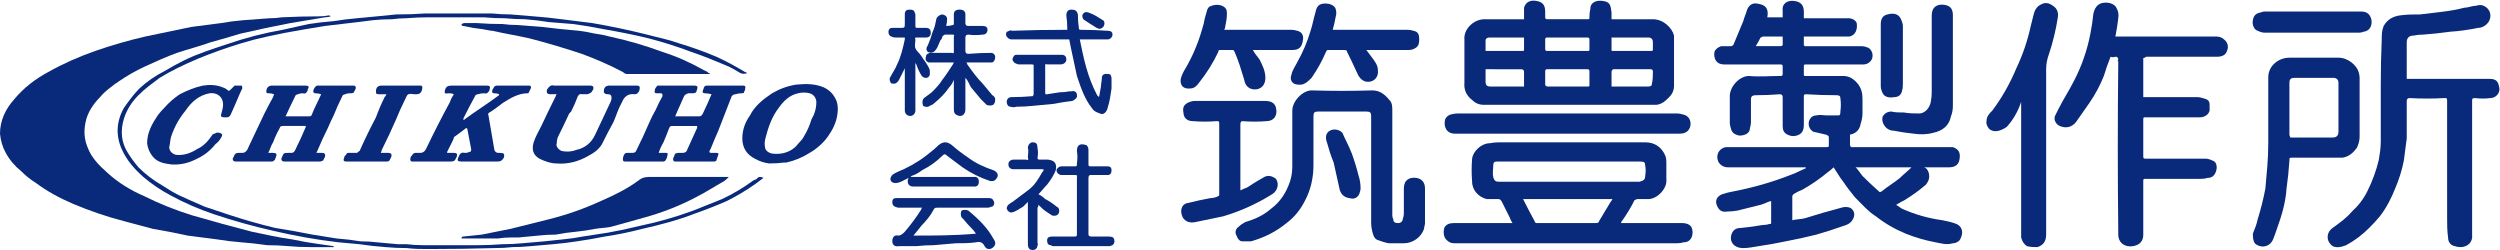
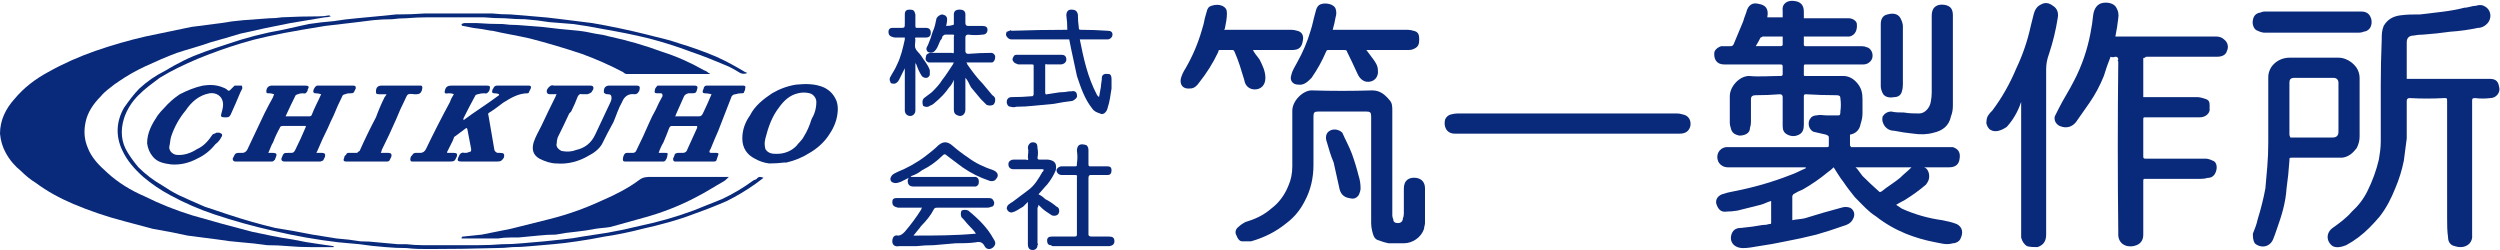
<svg xmlns="http://www.w3.org/2000/svg" version="1.2" viewBox="0 0 260 26" width="260" height="26">
  <title>会社ロゴ (dark_6000)-svg</title>
  <style>
		.s0 { fill: #09297a } 
	</style>
  <path id="Layer" fill-rule="evenodd" class="s0" d="m192.9 20.5c-0.4-0.5-0.8-1-1.2-1.6-0.4-0.5-0.6-0.9-1-1.5q-0.3 0.3-0.6 0.5-1.2 1-2.6 1.8-0.5 0.2-1 0.5c0 0.1-0.1 0.1-0.1 0.2q0 1.2 0 2.5c0.4-0.1 0.9-0.1 1.3-0.2q1.9-0.6 3.8-1.1c0.3-0.1 0.6-0.1 0.9 0 0.4 0.2 0.6 0.7 0.3 1.2-0.2 0.4-0.6 0.6-1 0.7q-1.4 0.5-2.8 0.9-1.6 0.4-3.2 0.7-1.4 0.3-2.8 0.5c-0.6 0.1-1.1 0.2-1.6 0.2-1 0-1.5-0.7-1.2-1.5 0.2-0.5 0.6-0.6 1-0.6q1.1-0.1 2.2-0.3 0.4 0 0.7-0.1c0.1 0 0.2 0 0.2-0.1q0-1.1 0-2.3c-0.4 0.1-0.7 0.3-1.1 0.4q-1.2 0.3-2.4 0.6-0.6 0.1-1.1 0.1c-0.6 0.1-0.9-0.2-1.1-0.8-0.1-0.4 0.1-0.8 0.6-1q0.6-0.2 1.2-0.3 3.1-0.6 5.9-1.7c0.6-0.2 1.1-0.5 1.6-0.7q0-0.1 0-0.1-0.1 0-0.2 0-4 0-7.9 0c-0.4 0-0.8-0.2-1-0.6-0.3-0.7 0.1-1.4 0.8-1.5q0.3 0 0.5 0 4.9 0 9.9 0c0.3 0 0.3 0 0.3-0.3q0-0.4 0-0.7c0-0.2-0.1-0.2-0.3-0.3-0.4-0.1-0.9-0.2-1.3-0.3-0.6-0.3-0.6-1.1-0.3-1.4 0.1-0.2 0.4-0.3 0.6-0.3 0.4-0.1 0.7 0 1.1 0q0.6 0 1.2 0c0.2 0 0.2-0.2 0.2-0.4q0.1-0.7 0-1.4c0-0.2-0.1-0.3-0.4-0.3q-1.6 0-3.2-0.1c-0.2 0-0.2 0.1-0.2 0.3q0 1.4 0 2.9c0 0.4-0.1 0.8-0.5 1q-0.6 0.3-1.2 0c-0.4-0.2-0.5-0.5-0.5-0.9q0-1.5 0-3c0-0.2-0.1-0.3-0.3-0.3q-1.2 0.1-2.5 0.1c-0.3 0-0.5 0.1-0.5 0.4q0 1.2 0 2.4 0 0.3-0.1 0.6c0 0.6-0.6 0.8-1.1 0.8-0.5-0.1-0.8-0.3-0.9-0.8q-0.1-0.3-0.1-0.5 0-1.4 0-2.8c0-1 1-2.1 2-2.1 1.1 0.1 2.1 0 3.2 0 0.2 0 0.3 0 0.3-0.2q0-0.4 0-0.8c0-0.2-0.1-0.2-0.3-0.2q-1.9 0-3.9 0-1 0-1.9 0c-0.8 0-1.1-0.6-1-1.3 0.1-0.3 0.4-0.5 0.7-0.6q0.5 0 1 0 0.2 0 0.3-0.2 0.5-1.2 1-2.4c0.1-0.4 0.3-0.8 0.4-1.2 0.3-0.7 0.8-0.7 1.2-0.6 0.6 0.1 1.1 0.4 0.9 1.4q0.8 0 1.6 0 0-0.3 0-0.7c-0.1-0.8 0.6-1.1 1.2-1q1 0.1 1 1.1 0 0.3 0 0.7 0.1 0 0.2 0 2.2 0 4.5 0c0.3 0 0.7 0.2 0.8 0.5 0.1 0.6-0.1 1.3-0.8 1.4q-0.5 0-1 0-1.7 0-3.5 0-0.1 0-0.2 0 0 0.5 0 0.9c0 0 0.1 0.1 0.1 0.1q0.1 0 0.2 0 2.9 0 5.7 0 0.3 0 0.5 0.1c0.6 0.1 0.9 1 0.4 1.5q-0.3 0.3-0.7 0.3-3 0-5.9 0c-0.3 0-0.3 0-0.3 0.3q0 0.3 0 0.7c0 0.2 0 0.2 0.2 0.2q1.9 0 3.9 0c0.6 0 1.1 0.3 1.5 0.8 0.4 0.5 0.5 1 0.5 1.6 0 0.5 0 1 0 1.5q0 0.5-0.2 1.1c-0.1 0.6-0.5 1-1.1 1.1q0 0.6 0 1.1c0 0.1 0.1 0.1 0.1 0.2q0.1 0 0.3 0 4.9 0 9.8 0 0.3 0 0.5 0c0.6 0.2 0.8 0.6 0.7 1.2q-0.1 0.9-1.1 0.9-1.1 0-2.3 0-0.1 0-0.3 0c0.3 0.1 0.4 0.3 0.5 0.6 0.1 0.5 0 0.8-0.3 1.2-0.7 0.6-1.4 1.1-2.2 1.6q-0.4 0.2-0.9 0.5 0.3 0.2 0.6 0.4 2 0.9 4.2 1.2c0.5 0.1 1 0.2 1.5 0.4 0.6 0.3 0.7 0.9 0.4 1.5-0.1 0.3-0.5 0.5-0.8 0.5-0.7 0.2-1.2 0-1.8-0.1q-1.6-0.3-3.1-0.9-1.7-0.7-3.1-1.8c-0.8-0.5-1.4-1.2-2.1-1.9q0 0-0.1-0.1zm2.5-3.1q-1.2 0-2.4 0 0 0.1 0.1 0.1 0.3 0.4 0.6 0.8 0.8 0.8 1.7 1.6c0.1 0.1 0.1 0.1 0.3 0 0.6-0.5 1.3-0.9 1.9-1.4 0.4-0.4 0.8-0.7 1.2-1.1q-1.7 0-3.4 0zm-12.8-12.6q1.3 0 2.6 0c0.1 0 0.2-0.1 0.2-0.1q0-0.4 0-0.9-1.1 0-2.1 0c0 0-0.1 0.1-0.2 0.1q-0.2 0.4-0.5 0.9z" />
  <path id="Layer" class="s0" d="m12 8.7c-0.5 0.4-1.1 0.8-1.5 1.3-0.8 0.8-1.4 1.7-1.6 2.7q-0.3 1.4 0.2 2.6c0.4 1.1 1.2 1.9 2.1 2.7 1.1 1 2.4 1.8 3.8 2.4q2.4 1.2 5 2 3.1 0.9 6.2 1.7c1.4 0.3 2.8 0.6 4.2 0.8q1.4 0.3 2.9 0.5 0.7 0.1 1.4 0.2 0 0 0 0.1-0.1 0-0.2 0-1.1 0-2.2 0-1.2 0-2.3-0.1-1.1-0.1-2.2-0.1-1.4-0.2-2.7-0.3-1.3-0.1-2.5-0.3-1.6-0.2-3.1-0.4-1.8-0.4-3.6-0.7-1.5-0.4-3-0.8-2.7-0.7-5.3-1.8c-1.4-0.6-2.7-1.3-3.9-2.2-0.5-0.3-1-0.7-1.5-1.2q-1-0.8-1.6-1.9-0.5-0.9-0.6-2c0-1.4 0.6-2.6 1.5-3.6 1-1.2 2.2-2.1 3.5-2.8 1.6-0.9 3.2-1.6 4.9-2.2q2.6-0.9 5.2-1.5 2.4-0.5 4.8-1 1.5-0.2 3.1-0.4 1.1-0.2 2.3-0.3 1.4-0.1 2.7-0.2 0.7 0 1.3-0.1 2-0.1 3.9-0.1 0.5 0 1-0.1 0.1 0 0.2 0.1-0.3 0.1-0.6 0.1c-1.2 0.2-2.4 0.4-3.6 0.6q-2.6 0.5-5.2 1.1c-1 0.3-2 0.6-3.1 0.9-1.1 0.4-2.3 0.7-3.5 1.1-1.1 0.4-2.2 0.9-3.3 1.4q-1.5 0.7-2.8 1.6-0.1 0.1-0.3 0.2z" />
-   <path id="Layer" fill-rule="evenodd" class="s0" d="m158.5 1.6c0-0.3 0-0.6 0-0.8 0.2-0.7 0.8-0.8 1.3-0.7 0.6 0.1 0.9 0.4 0.9 1.1q0 0.3 0 0.6 0 0.2 0.2 0.2 1 0 2 0 1.1 0 2.2 0c0.2 0 0.2 0 0.2-0.2q0-0.5 0.1-0.9c0-0.7 0.7-0.9 1.3-0.8 0.8 0.1 0.8 0.5 0.9 1.2q0 0.3 0 0.7 0.1 0 0.3 0c1.3 0 2.7 0 4 0 1.1 0 2 0.9 2.2 1.7q0 0.1 0 0.2 0 2.5 0 5 0 0.7-0.5 1.2c-0.4 0.4-0.7 0.7-1.3 0.8q-0.1 0-0.2 0-8.9 0-17.8 0c-0.5 0-0.9-0.2-1.2-0.5q-0.9-0.7-0.8-1.8 0-2.2 0-4.5c-0.1-1 0.9-2.1 2.1-2.1 1.3 0 2.5 0 3.8 0q0.1 0 0.3 0 0-0.2 0-0.4zm5 7.4q0.8 0 1.6 0c0.2 0 0.2 0 0.2-0.2q0-0.7 0-1.4 0-0.2-0.2-0.2-2.1 0-4.2 0-0.2 0-0.2 0.2 0 0.7 0 1.4c0 0.1 0.1 0.2 0.3 0.2q1.2 0 2.5 0zm4.1-1.6q0 0.8 0 1.6 0 0 0 0 1.9 0 3.8 0c0.3 0 0.4-0.1 0.4-0.3 0.1-0.4 0.1-0.9 0.1-1.3 0-0.1-0.1-0.2-0.2-0.2q-2 0-3.9 0-0.1 0-0.2 0.2zm-12.2-0.2q-0.4 0-0.9 0 0 0.7 0 1.3c0 0.4 0.2 0.5 0.5 0.5q1.6 0 3.2 0 0.1 0 0.3 0 0-0.8 0-1.5c0-0.2-0.1-0.3-0.3-0.3q-1.4 0-2.8 0zm7.8-1.9q0.9 0 1.9 0c0.2 0 0.2 0 0.2-0.2q0-0.5 0-1 0-0.2-0.2-0.2-2.1 0-4.2 0-0.2 0-0.2 0.2 0 0.5 0 1c0 0.2 0.1 0.2 0.3 0.2q1 0 2.2 0zm6.2-1.4q-0.9 0-1.8 0 0 0.7 0 1.3 0 0.1 0.1 0.1 2 0 4 0 0.2 0 0.2-0.1 0-0.4 0-0.8 0-0.5-0.5-0.5-1 0-2 0zm-13.6 1.4q0.5 0 1 0 0.7 0 1.5 0c0.1 0 0.2 0 0.2-0.1q0-0.6 0-1.3-0.1 0-0.1 0-1.8 0-3.5 0c-0.2 0-0.4 0.1-0.4 0.3q0 0.5 0 1.1c0.4 0 0.8 0 1.3 0z" />
-   <path id="Layer" fill-rule="evenodd" class="s0" d="m173.1 23.2q1 0 1.9 0c0.3 0 0.7 0.1 0.9 0.4 0.3 0.6 0.1 1.6-0.8 1.6q-0.3 0.1-0.7 0.1-11.5 0-23 0c-0.3 0-0.6 0-0.9-0.3-0.4-0.3-0.4-0.9-0.3-1.3 0.2-0.4 0.6-0.5 1-0.5q2.6 0 5.3 0 0.3 0 0.8 0-0.2-0.3-0.3-0.6-0.4-0.8-0.8-1.6c-0.1-0.2-0.2-0.3-0.4-0.3-0.4 0-0.8 0-1.2 0-0.8-0.2-1.5-0.9-1.5-1.8q-0.1-1.2 0-2.4c0.1-0.8 1-1.6 1.8-1.6q0.5-0.1 1-0.1 7.6 0 15.2 0c1 0 1.7 0.5 2.1 1.4q0.1 0.3 0.1 0.6c0 0.6 0 1.2 0 1.9 0.1 0.9-1 2.1-2 2q-0.5 0-1 0c-0.1 0-0.2 0.1-0.3 0.1q-0.6 1.2-1.4 2.3 0 0 0 0.1 2.2 0 4.5 0zm-6.9-6.4q-5.2 0-10.5 0c-0.3 0-0.4 0.1-0.4 0.4 0 0.4-0.1 0.8 0 1.2 0 0.1 0.1 0.3 0.2 0.4 0.1 0.1 0.3 0.1 0.5 0.1q7.2 0 14.4 0 0 0 0.1 0c0.4-0.1 0.6-0.2 0.6-0.6q0.1-0.6 0-1.1c0-0.3-0.1-0.4-0.5-0.4q-2.2 0-4.4 0zm1.3 4.2q0.1-0.1 0.2-0.3-4.7 0-9.3 0 0.1 0.2 0.1 0.2 0.5 1 1.1 2.1c0 0.1 0.1 0.2 0.2 0.2q3.1 0 6.2 0c0.2 0 0.3-0.1 0.3-0.2q0.6-1 1.2-2z" />
  <path id="Layer" class="s0" d="m254.5 20.5q0-5 0-9.9c0-0.4 0-0.4-0.3-0.4q-1.8 0.1-3.6 0c-0.2 0-0.3 0.1-0.3 0.3 0 1.3 0 2.6 0 3.9-0.1 0.7-0.2 1.5-0.3 2.3q-0.3 1.5-0.9 2.9c-0.4 1-0.9 2-1.6 2.9q-0.5 0.6-1.1 1.2-1.1 1.1-2.4 1.8c-0.5 0.2-1 0.3-1.4 0.1-0.7-0.5-0.7-1.4 0-1.9 0.7-0.5 1.4-1 2-1.7q1-0.9 1.6-2.1 0.8-1.6 1.2-3.3c0.1-0.6 0.2-1.2 0.2-1.9q0-2.9 0-5.9 0-2.3 0.1-4.7c0-0.5 0-0.9 0.2-1.4 0.4-0.7 1-1 1.7-1.1 0.7-0.1 1.4-0.1 2.1-0.1 1.5-0.2 3.1-0.3 4.6-0.7 0.4 0 0.8-0.2 1.2-0.2 0.3-0.1 0.6-0.1 0.8 0 0.7 0.3 0.9 1.1 0.5 1.7-0.3 0.4-0.7 0.6-1.1 0.6q-1.4 0.3-2.9 0.4-1.4 0.2-2.8 0.3-0.5 0-1 0.1c-0.4 0-0.7 0.2-0.7 0.7q0 1.8 0 3.8 0.2 0 0.3 0 4.2 0 8.3 0c0.6 0 0.9 0.2 1 0.8 0.2 0.6-0.3 1.2-0.9 1.2q-0.8 0.1-1.6 0c-0.3 0-0.3 0.1-0.3 0.3q0 5.5 0 10.9 0 1.5 0 3c0.1 0.8-0.5 1.3-1.2 1.3q-0.3 0-0.6-0.1c-0.5-0.1-0.7-0.5-0.7-0.9-0.1-0.7-0.1-1.3-0.1-2q0-1 0-2.2z" />
  <path id="Layer" class="s0" d="m228.6 3.8q0.9 0 1.9 0c0.3 0 0.6 0.1 0.8 0.3 0.4 0.3 0.5 0.8 0.3 1.2-0.1 0.4-0.5 0.6-1 0.6q-3.7 0-7.3 0c-0.1 0-0.2 0-0.2 0.1-0.1 0-0.2 0-0.2 0.1q0 2 0 3.9 0 0 0 0.1 0.1 0 0.3 0 2.6 0 5.3 0c0.3 0 0.6 0.1 0.9 0.2 0.3 0.1 0.4 0.3 0.4 0.6 0 0.2 0 0.4 0 0.6-0.1 0.4-0.5 0.7-1 0.7q-2.8 0-5.6 0c-0.3 0-0.3 0-0.3 0.3q0 1.9 0 3.7c0 0.2 0 0.3 0.2 0.3q3.2 0 6.3 0c0.2 0 0.5 0.1 0.7 0.2 0.4 0.1 0.5 0.6 0.4 1q-0.2 0.8-0.9 0.8-0.3 0.1-0.7 0.1-2.8 0-5.7 0c-0.3 0-0.3 0-0.3 0.3q0 2.7 0 5.5c0 0.5-0.2 0.9-0.7 1.1-0.7 0.3-1.8 0.1-1.9-1q0-0.2 0-0.4-0.1-8.8 0-17.7-0.1-0.1 0-0.2 0-0.3-0.3-0.3-0.3 0.1-0.5 0-0.4 1-0.7 2-0.6 1.5-1.5 2.8c-0.5 0.7-0.9 1.3-1.4 2-0.4 0.5-1 0.7-1.7 0.4-0.4-0.2-0.6-0.6-0.5-1q0.2-0.4 0.4-0.8c0.5-1 1.1-1.9 1.6-2.9q1.2-2.3 1.7-4.9 0.2-1 0.3-2c0.1-0.6 0.4-1.1 1-1.2 0.6-0.1 1.2 0.1 1.4 0.5q0.3 0.5 0.2 1.1-0.1 0.9-0.3 1.9 4.2 0 8.6 0z" />
  <path id="Layer" class="s0" d="m148.1 23.8c-0.3 0.9-1.2 1.5-2.1 1.5-0.5 0-1.1 0-1.6 0q-0.5-0.1-1-0.3c-0.5-0.1-0.6-0.6-0.7-1q-0.1-0.4-0.1-0.8 0-5.5 0-11.1c0-0.4-0.1-0.5-0.5-0.5q-2.5 0-5 0c-0.4 0-0.5 0.1-0.5 0.5q0 2.5 0 5.1c0 1.3-0.3 2.6-0.9 3.7q-0.7 1.4-1.9 2.3c-1.1 0.9-2.3 1.5-3.7 1.9-0.3 0-0.6 0-0.9 0-0.3 0-0.5-0.3-0.6-0.6-0.2-0.3-0.1-0.7 0.2-0.9 0.2-0.2 0.5-0.4 0.7-0.5 1-0.3 1.9-0.7 2.7-1.4q1.2-0.9 1.8-2.4 0.4-0.9 0.4-2c0-1.9 0-3.9 0-5.8 0-1 1.1-2.1 2-2.1q3.2 0.1 6.3 0c0.8 0 1.3 0.4 1.8 1 0.3 0.3 0.3 0.7 0.3 1.1q0 5.4 0 10.9 0 0.2 0.1 0.4c0 0.3 0.2 0.4 0.5 0.4 0.3 0 0.5-0.2 0.5-0.5q0.1-0.2 0.1-0.5 0-1.3 0-2.6c0-0.9 0.6-1.2 1.3-1.1 0.6 0.1 0.9 0.5 0.9 1.1q0 1.8 0 3.6c0 0.2-0.1 0.4-0.1 0.6z" />
  <path id="Layer" fill-rule="evenodd" class="s0" d="m245.1 15.4c-0.4 0.5-0.8 0.9-1.5 1q-0.1 0-0.2 0-2.5 0-5 0c-0.3 0-0.3 0-0.3 0.3q-0.1 1.5-0.3 2.9c-0.1 1.5-0.5 2.8-1 4.2q-0.2 0.6-0.4 1.1c-0.4 0.9-1.4 0.9-1.9 0.4-0.2-0.3-0.2-0.7-0.2-1 0.2-0.5 0.4-1 0.5-1.5q0.5-1.6 0.8-3.2 0.1-1.1 0.2-2.3 0.1-1.2 0.1-2.5 0-3.4 0-6.8 0-0.5 0.3-1c0.4-0.6 1.1-1 1.9-1q2.6 0 5.1 0c1 0 1.9 0.8 2.1 1.5q0.1 0.3 0.1 0.6 0 3.1 0 6.1c0 0.4-0.1 0.8-0.3 1.2zm-6.9-1.1q2.2 0 4.4 0c0.4 0 0.6-0.2 0.6-0.6q0-2.5 0-5.1c0-0.3-0.2-0.5-0.5-0.5q-2.1 0-4.1 0c-0.4 0-0.5 0.2-0.5 0.5q0 2.7 0 5.4 0 0.1 0.1 0.3z" />
  <path id="Layer" class="s0" d="m208.7 13.2c-0.6 0.4-1.2 0.6-1.7 0.3-0.2-0.1-0.5-0.6-0.4-0.9 0-0.5 0.3-0.8 0.6-1.1q1.5-2 2.5-4.4 1-2.1 1.5-4.4c0.1-0.4 0.2-0.8 0.3-1.2 0.1-0.4 0.3-0.8 0.7-1 0.5-0.3 0.9-0.2 1.3 0.1 0.5 0.3 0.6 0.8 0.5 1.3q-0.3 1.9-0.9 3.7-0.3 0.8-0.3 1.6 0 8.6 0 17.2c0 0.7-0.3 1.1-0.9 1.3-0.4 0-0.7 0-1.1-0.1-0.3-0.2-0.5-0.5-0.6-0.9q0-0.3 0-0.7 0-6.5 0-13.1 0-0.1 0-0.3-0.5 1.5-1.5 2.6z" />
  <path id="Layer" class="s0" d="m61.9 23.8q-1 0.2-2 0.3-1.1 0.1-2.1 0.3-0.9 0-1.8 0.1-1 0.1-2.1 0.2-0.4 0-0.8 0-0.7 0-1.3 0.1-1 0-2 0-0.8 0-1.6 0c0 0-0.2 0-0.2 0 0-0.2 0.1-0.2 0.2-0.2q0.9-0.1 1.9-0.2 1.5-0.3 3-0.6 2-0.5 4-1 2.8-0.7 5.4-1.9c1.4-0.6 2.8-1.3 4-2.2 0.4-0.3 0.8-0.3 1.2-0.3q3.9 0 7.8 0 0.1 0 0.2 0 0 0 0.1 0c-0.2 0.2-0.4 0.4-0.6 0.5-0.9 0.5-1.8 1.1-2.8 1.6-1.7 0.9-3.5 1.6-5.3 2.1q-1.8 0.5-3.6 1c-0.5 0.1-1 0.1-1.6 0.2z" />
-   <path id="Layer" class="s0" d="m132.7 18.6c0.4 0.6 0.1 1.3-0.4 1.6q-2.4 1.5-5.1 2.3c-1 0.2-1.9 0.4-2.9 0.6-0.5 0.1-1 0-1.3-0.5-0.3-0.6-0.2-1.4 0.6-1.5q1.2-0.3 2.3-0.5 0.4 0 0.8-0.2c0 0 0.1-0.1 0.1-0.1q0-0.1 0-0.2 0-3.6 0-7.1c0-0.4 0-0.4-0.3-0.4q-1.2 0.1-2.4 0c-0.5 0-0.9-0.2-1-0.7-0.1-0.6-0.1-0.9 0.4-1.2 0.2-0.1 0.5-0.2 0.7-0.2q3.7 0 7.4 0c0.7 0 1 0.3 1.1 0.7 0.2 0.8-0.2 1.4-1 1.4q-1.2 0.1-2.5 0c-0.1 0-0.2 0.1-0.2 0.3q0 3.3 0 6.7 0 0.1 0 0.2 0.4-0.2 0.7-0.3 0.9-0.6 1.8-1.1c0.4-0.2 0.8-0.1 1.2 0.2z" />
  <path id="Layer" class="s0" d="m41.4 1.5q1.4 0 2.8-0.1 2.2 0 4.4 0 1.3 0 2.6 0 0.9 0.1 1.9 0.1 1.2 0.1 2.4 0.2 1.4 0.1 2.9 0.3 1.6 0.2 3.2 0.4 2.9 0.5 5.7 1.2c1.1 0.3 2.2 0.5 3.3 0.9q2 0.6 3.9 1.4c1.1 0.5 2 1 3 1.6q0.1 0 0.2 0.1c-0.2 0.1-0.5 0.1-0.7 0-0.5-0.3-1-0.6-1.5-0.8-1.2-0.5-2.4-1-3.6-1.4q-2.1-0.8-4.4-1.4c-1.6-0.4-3.2-0.7-4.9-1q-1.5-0.3-3-0.5-1.2-0.1-2.5-0.2-1.2-0.2-2.5-0.3-1 0-2.1-0.1-1.1 0-2.2-0.1-1.2 0-2.4 0-1.6 0-3.3 0-1.2 0-2.4 0.1-0.7 0-1.4 0.1-1 0-2 0.1-0.8 0.1-1.6 0.2-0.9 0.1-1.7 0.2-0.9 0.1-1.7 0.2-1.2 0.2-2.4 0.4-1.8 0.3-3.6 0.7-1.4 0.3-2.7 0.7-2.3 0.7-4.5 1.6c-1.4 0.6-2.7 1.2-4 2-0.8 0.6-1.5 1.1-2.2 1.8-0.7 0.7-1.2 1.5-1.5 2.4-0.4 1.3-0.3 2.5 0.4 3.6q0.5 0.8 1.1 1.5 1.1 1.1 2.5 1.9c0.6 0.4 1.1 0.7 1.7 1q1.3 0.6 2.7 1.2 1.2 0.4 2.4 0.8 2.4 0.8 4.9 1.4 1.9 0.3 3.9 0.7 1.2 0.2 2.5 0.4 1.3 0.1 2.5 0.3 0.9 0 1.7 0.1 1.1 0.1 2.2 0.2 0.4 0 0.9 0 0.8 0.1 1.7 0.1 2.8 0 5.7 0 1.3 0 2.5-0.1 1.1 0 2.1-0.1 1.2-0.1 2.3-0.2 1-0.1 1.9-0.2 1.1-0.1 2.1-0.3 1.3-0.2 2.6-0.4 1.7-0.3 3.3-0.7 2.9-0.6 5.6-1.6 1.5-0.6 3-1.2 1.7-0.8 3.2-1.9c0.1-0.1 0.3-0.1 0.4-0.2 0.2-0.3 0.5-0.2 0.7-0.1q-0.4 0.3-0.8 0.6-1.4 1-3 1.8-1.6 0.7-3.3 1.3c-1.8 0.7-3.7 1.2-5.5 1.6q-1.9 0.5-3.9 0.8-1.5 0.3-2.9 0.5-1.3 0.2-2.5 0.3-1.2 0.1-2.3 0.2-1 0.1-1.9 0.1-0.9 0.1-1.8 0.1-3.4 0.1-6.9 0.1c-0.8 0-1.5 0-2.3-0.1q-1.1 0-2.2-0.1-1.4-0.1-2.7-0.3-1.1-0.1-2.2-0.2-1.7-0.2-3.4-0.5-1.7-0.3-3.4-0.7-3.1-0.7-6.1-1.7-2.4-0.8-4.6-2-1.5-0.8-2.8-1.9c-0.9-0.8-1.7-1.7-2.2-2.8-0.7-1.5-0.6-3 0.2-4.4 0.5-0.7 1-1.4 1.6-2q1.2-1.1 2.6-1.8 1-0.6 2-1.1c1.4-0.7 3-1.2 4.5-1.7q2.9-1 5.8-1.5 1.4-0.3 2.7-0.6 1.3-0.2 2.6-0.3 1.2-0.2 2.4-0.3 1.1-0.1 2.1-0.2 1-0.1 2-0.2 0.1 0 0.2 0z" />
  <path id="Layer" class="s0" d="m157.3 11.8q8.6 0 17.1 0 0.3 0 0.6 0.1c0.6 0.1 0.9 0.6 0.8 1.2q-0.2 0.8-1.1 0.8-11.7 0-23.4 0c-0.9 0-1.2-0.8-1-1.5q0.2-0.4 0.6-0.5 0.4-0.1 0.7-0.1 2.9 0 5.7 0z" />
  <path id="Layer" class="s0" d="m69.1 8.9q1.6 0 3.1 0c0.3 0 0.4 0.1 0.3 0.4-0.1 0.4-0.2 0.4-0.6 0.4q-0.1 0-0.3 0-0.4 0.1-0.5 0.4-0.4 0.9-0.8 1.8 0 0.1-0.1 0.2 0.2 0 0.3 0 1.1 0 2.2 0c0.2 0 0.3-0.1 0.4-0.3 0.3-0.6 0.6-1.3 0.9-2q-0.4-0.1-0.7-0.1-0.3 0-0.2-0.3 0.1-0.2 0.1-0.3 0.1-0.2 0.3-0.2 1.9 0 3.8 0 0.3 0 0.2 0.3 0 0.2-0.1 0.3c0 0.2-0.1 0.2-0.3 0.2q-0.3 0-0.6 0.1c-0.2 0-0.3 0.1-0.4 0.2q-0.7 1.8-1.4 3.6-0.4 0.9-0.8 1.9-0.1 0.1-0.1 0.2-0.1 0.2 0.2 0.2 0.2 0 0.5 0 0.3 0 0.2 0.2-0.1 0.3-0.2 0.6c0 0-0.1 0.1-0.2 0.1q-2 0-4.1 0-0.2 0-0.2-0.3 0.1-0.2 0.2-0.5c0 0 0.2-0.1 0.3-0.1q0.2 0 0.5 0 0.4 0 0.5-0.4 0.5-1.1 1-2.2 0-0.1 0-0.2-0.1 0-0.2 0-1.2 0-2.4 0c-0.1 0-0.2 0-0.3 0.2q-0.3 0.8-0.6 1.5-0.3 0.5-0.5 1.1 0.4 0 0.7 0c0.2 0 0.3 0 0.2 0.3q0 0.2-0.2 0.5c0 0-0.1 0.1-0.2 0.1q-2 0-4 0-0.3 0-0.2-0.4 0-0.1 0.1-0.3 0.1-0.2 0.3-0.2 0.3 0 0.6 0 0.3 0 0.4-0.3 0.7-1.4 1.3-2.8 0.3-0.7 0.7-1.4 0.3-0.7 0.7-1.4c0-0.2 0-0.3-0.2-0.3q-0.2 0-0.4 0-0.3 0-0.2-0.3 0-0.2 0.2-0.4c0-0.1 0.1-0.1 0.2-0.1q0.3 0 0.6 0z" />
  <path id="Layer" class="s0" d="m51.1 3.2q-1-0.2-1.9-0.3-0.5-0.1-1-0.2c-0.1 0-0.2 0-0.2-0.2q0.2-0.1 0.3-0.1 0.7 0 1.3 0 1.3 0.1 2.7 0.1 0.7 0.1 1.5 0.1 1.3 0.1 2.6 0.2 0.9 0.1 1.7 0.2 1 0.1 2.1 0.2 0.8 0.1 1.7 0.3 0.8 0.1 1.5 0.3 2.8 0.6 5.5 1.6 2.2 0.7 4.3 1.9 0.3 0.1 0.5 0.3 0.1 0 0.1 0 0 0 0 0.1-0.1 0-0.2 0-4.2 0-8.4 0-0.2 0-0.4-0.2-2.1-1.1-4.3-1.9-2.7-0.9-5.4-1.6c-1.3-0.3-2.6-0.5-3.9-0.8q-0.1 0-0.1 0z" />
  <path id="Layer" class="s0" d="m125.3 1.9q0.1-0.4 0.2-0.7 0.1-0.5 0.5-0.6 0.6-0.2 1.1 0c0.4 0.2 0.5 0.4 0.5 0.8 0 0.5-0.1 1-0.2 1.5q0 0.1-0.1 0.2 0.2 0 0.4 0 3.3 0 6.6 0 0.3 0 0.6 0.1c0.5 0.1 0.7 0.5 0.6 1-0.1 0.7-0.4 1-1.1 1q-2 0-3.9 0-0.1 0-0.2 0c0.2 0.4 0.5 0.7 0.7 1 0.3 0.6 0.6 1.2 0.6 1.9 0 0.8-0.5 1.2-1.1 1.2-0.5 0-1-0.3-1.1-1-0.3-1-0.6-2-1-2.9-0.1-0.2-0.1-0.2-0.3-0.2q-0.6 0-1.2 0c-0.1 0-0.2 0-0.2 0.2q-0.8 1.7-2 3.2c-0.2 0.3-0.5 0.6-0.9 0.6-0.8 0.1-1.1-0.4-1-1 0.1-0.4 0.3-0.8 0.5-1.1q1.1-1.9 1.7-4 0.2-0.6 0.3-1.2z" />
  <path id="Layer" class="s0" d="m28.4 14.8c-0.2 0.3-0.3 0.7-0.5 1.1q0.3 0 0.5 0 0.5 0 0.3 0.4c0 0.1-0.1 0.2-0.1 0.3-0.1 0.1-0.2 0.2-0.3 0.2q-1.9 0-3.8 0-0.3 0-0.3-0.3 0.1-0.2 0.2-0.4 0.1-0.2 0.4-0.2 0.2 0 0.4 0 0.3 0 0.5-0.3 0.9-1.9 1.8-3.8 0.4-0.8 0.9-1.7c0-0.1 0.1-0.2 0.1-0.3q-0.3-0.1-0.5-0.1c-0.3 0-0.3 0-0.3-0.3q0.1-0.5 0.6-0.5 1.7 0 3.4 0c0.4 0 0.5 0.1 0.3 0.4q0 0 0 0.1c-0.1 0.2-0.2 0.4-0.5 0.3q-0.3 0-0.5 0.1c-0.1 0-0.3 0.1-0.3 0.2q-0.5 1-1 2.1 0.1 0 0.2 0 1.1 0 2.3 0 0.1 0 0.2-0.1c0.3-0.8 0.7-1.5 1-2.2q-0.3-0.1-0.6-0.1c-0.1 0-0.1 0-0.2-0.1-0.1-0.2 0.2-0.7 0.4-0.7q1.9 0 3.7 0c0.3 0 0.3 0.1 0.3 0.3q-0.1 0.2-0.2 0.4c-0.1 0.1-0.2 0.1-0.3 0.1-0.2 0-0.4 0-0.6 0.1-0.1 0-0.3 0.1-0.3 0.2q-0.5 1-0.9 2-0.3 0.6-0.6 1.3-0.6 1.2-1.1 2.4 0 0-0.1 0.2 0.3 0 0.6 0 0.4 0 0.3 0.4-0.1 0.2-0.2 0.4c-0.1 0-0.2 0.1-0.3 0.1q-1.8 0-3.7 0c-0.3 0-0.4-0.2-0.3-0.4 0.2-0.5 0.2-0.5 0.7-0.5q0.2 0 0.3 0c0.2 0 0.3-0.1 0.4-0.3q0.6-1.2 1.1-2.4 0 0 0-0.1-0.1 0-0.2 0-1.1 0-2.2 0c-0.2 0-0.3 0.1-0.3 0.2q-0.4 0.7-0.7 1.5z" />
  <path id="Layer" class="s0" d="m139 3.1q3.7 0 7.4 0 0.3 0 0.6 0.1c0.5 0.1 0.6 0.4 0.6 0.9 0 0.5-0.1 0.8-0.6 1q-0.2 0.1-0.5 0.1-2.1 0-4.2 0-0.1 0-0.2 0 0.3 0.4 0.6 0.8c0.3 0.4 0.6 0.8 0.6 1.3 0.1 0.7-0.4 1.3-1.2 1.2-0.5-0.1-0.8-0.5-1-1q-0.5-1.1-1-2.1 0-0.2-0.3-0.2-0.8 0-1.6 0c-0.2 0-0.2 0-0.3 0.2q-0.6 1.4-1.5 2.7c-0.4 0.4-0.8 0.8-1.4 0.7-0.6 0-0.9-0.5-0.7-1 0.1-0.5 0.4-0.9 0.6-1.3q0.9-1.6 1.4-3.3c0.2-0.6 0.3-1.2 0.5-1.9 0.1-0.4 0.2-0.8 0.7-0.9 0.4-0.1 1.2 0 1.4 0.5 0.1 0.3 0.1 0.6 0 0.9q-0.1 0.6-0.3 1.3 0.2 0 0.4 0z" />
  <path id="Layer" class="s0" d="m54.3 8.9q0.3 0 0.7 0 0.3 0 0.2 0.3-0.1 0.2-0.2 0.4c0 0.1-0.1 0.1-0.1 0.1-1 0-1.8 0.5-2.6 1-0.4 0.3-0.9 0.7-1.4 1q-0.2 0.1-0.1 0.3 0.3 1.7 0.6 3.5c0 0.2 0.2 0.4 0.4 0.4q0.1 0 0.2 0c0.4 0 0.5 0.1 0.4 0.5-0.2 0.3-0.3 0.4-0.7 0.4q-1.8 0-3.7 0c-0.4 0-0.5-0.1-0.3-0.5 0.1-0.3 0.3-0.5 0.6-0.4 0.2 0 0.3 0 0.5-0.1 0.2 0 0.2-0.1 0.2-0.3q-0.2-1-0.4-2.1 0 0-0.1-0.1c-0.4 0.3-0.8 0.6-1.2 0.9-0.1 0-0.1 0.2-0.2 0.4q-0.3 0.6-0.6 1.2 0 0 0 0.1 0.3 0 0.7 0c0.3 0 0.4 0.1 0.3 0.4-0.2 0.4-0.2 0.5-0.7 0.5q-1.9 0-3.7 0-0.1 0-0.3 0-0.2-0.1-0.1-0.4c0-0.1 0.1-0.2 0.2-0.3 0-0.1 0.2-0.2 0.3-0.2q0.2 0 0.5 0 0.4 0 0.6-0.4 1.2-2.5 2.5-4.9c0.1-0.3 0.2-0.5 0.4-0.8-0.2-0.1-0.4-0.1-0.6-0.1-0.4 0.1-0.4-0.1-0.3-0.4 0.1-0.3 0.3-0.4 0.7-0.4q1.8 0 3.6 0c0.4 0 0.4 0.1 0.3 0.5-0.1 0.2-0.3 0.4-0.5 0.3q-0.4 0-0.7 0.1c-0.1 0-0.3 0.1-0.3 0.2q-0.6 1.1-1.2 2.3 0 0.1 0 0.2c1.2-0.9 2.5-1.7 3.7-2.6q0-0.1 0-0.1-0.2-0.1-0.5-0.1-0.3 0-0.2-0.3 0-0.1 0.1-0.2 0.1-0.3 0.4-0.3 1.3 0 2.6 0z" />
  <path id="Layer" fill-rule="evenodd" class="s0" d="m81.6 16.9q-0.8 0.1-1.6 0.1-0.8-0.1-1.5-0.5c-0.8-0.4-1.3-1.1-1.3-2.1 0-0.9 0.3-1.7 0.8-2.4 0.5-1 1.4-1.7 2.3-2.3q1.2-0.7 2.5-0.9c1-0.1 2-0.1 2.9 0.3 0.6 0.3 1 0.7 1.3 1.4q0.2 0.6 0.1 1.3c-0.1 0.9-0.5 1.7-1 2.4-0.5 0.7-1.2 1.3-1.9 1.7q-1.1 0.7-2.4 1-0.1 0-0.2 0zm1.2-1.7c0.3-0.4 0.6-0.6 0.8-1q0.5-0.8 0.8-1.8c0.3-0.5 0.5-1.1 0.5-1.8 0-0.4-0.3-0.8-0.7-0.9-0.4-0.1-0.8-0.1-1.2 0-0.9 0.2-1.5 0.8-2 1.5-0.7 0.9-1.1 2-1.4 3.2-0.1 0.4-0.1 0.7 0 1.1 0.3 0.5 0.8 0.5 1.2 0.5 0.8 0 1.5-0.3 2-0.8z" />
  <path id="Layer" class="s0" d="m203.1 4.8q0 3.1 0 6.2 0 0.6-0.2 1.1c-0.2 1-0.9 1.5-1.8 1.7-0.7 0.2-1.4 0.2-2.1 0.1q-1-0.1-2-0.3c-0.3 0-0.7-0.1-1-0.5-0.2-0.3-0.3-0.6-0.2-1 0.2-0.3 0.5-0.5 0.9-0.5 0.4 0.1 0.9 0.1 1.3 0.1 0.6 0.1 1.1 0.1 1.6 0.1 0.6 0 1.1-0.6 1.2-1.2q0.1-0.5 0.1-1 0-4 0-8c0-0.9 0.6-1.2 1.3-1.1 0.7 0.1 0.9 0.5 0.9 1.1q0 1.6 0 3.2z" />
  <path id="Layer" class="s0" d="m97.8 4.2c-0.2 0.4-0.3 0.9-0.7 1.2-0.2 0.1-0.4 0.1-0.6 0-0.2-0.2-0.2-0.4 0-0.7q0.3-0.7 0.5-1.4c0.2-0.4 0.3-0.9 0.4-1.4 0.1-0.2 0.4-0.4 0.6-0.4q0.5 0.1 0.5 0.5 0 0.3-0.1 0.7 0.4 0 0.7-0.1c0.1 0 0.1-0.1 0.1-0.1q0-0.5 0-1 0-0.5 0.6-0.5 0.6 0 0.6 0.5 0 0.5 0 0.9c0 0.2 0.1 0.3 0.3 0.3q0.7 0 1.5 0 0.5 0 0.5 0.4c0 0.3-0.2 0.5-0.5 0.5q-0.8 0.1-1.5 0c-0.2 0-0.3 0.1-0.3 0.3q0 0.7 0 1.4c0 0.2 0.1 0.3 0.3 0.3q1.2-0.1 2.4-0.1c0.2 0 0.4 0.2 0.4 0.4 0 0.3-0.1 0.5-0.3 0.6q-0.2 0-0.4 0-1 0-2 0-0.1 0-0.3 0 0.1 0.1 0.1 0.2c0.5 0.7 1 1.4 1.6 2q0.5 0.6 1 1.2c0.2 0.1 0.3 0.3 0.3 0.4 0 0.2 0 0.4-0.2 0.6-0.2 0.1-0.5 0.1-0.7 0q-0.3-0.3-0.6-0.6-0.5-0.6-1-1.2c-0.2-0.3-0.3-0.7-0.6-1q0 0.1 0 0.2 0 1.6 0 3.1c0 0.5-0.4 0.8-0.8 0.6-0.3-0.1-0.4-0.3-0.4-0.6q0-1.4 0-2.8 0-0.1 0-0.3-0.2 0.5-0.5 0.8c-0.4 0.6-0.9 1.1-1.5 1.6q-0.2 0.2-0.5 0.3c-0.2 0.2-0.6 0.1-0.7 0-0.1-0.3-0.1-0.6 0.1-0.8 0.3-0.2 0.5-0.4 0.8-0.6 0.4-0.4 0.8-0.8 1.1-1.3 0.4-0.5 0.7-1 1.1-1.6q0 0 0.1-0.2-0.2 0-0.3 0-0.9 0-1.9 0-0.2 0-0.4 0c-0.3-0.1-0.4-0.3-0.3-0.6 0-0.2 0.1-0.3 0.4-0.4q0.5 0 0.9 0 0.7 0 1.4 0c0.2 0.1 0.2 0 0.2-0.2q0-0.7 0-1.5 0.1-0.2-0.1-0.2-0.4 0-0.8 0c-0.1 0-0.2 0.1-0.3 0.2q0 0.2-0.2 0.4z" />
  <path id="Layer" class="s0" d="m58.9 8.9q1.3 0 2.5 0 0.4 0 0.3 0.4c-0.1 0.1-0.1 0.2-0.2 0.3q-0.1 0.1-0.4 0.2-0.3 0-0.6 0-0.2-0.1-0.4 0.2-0.3 0.8-0.7 1.6-0.1 0.1-0.2 0.2-0.6 1.3-1.2 2.5-0.1 0.3-0.1 0.6c-0.1 0.3 0.1 0.6 0.5 0.8 0.5 0.1 1 0.1 1.5-0.1q1.4-0.3 2-1.6 0.8-1.7 1.6-3.4 0.1-0.2 0.1-0.4c0-0.3-0.1-0.4-0.4-0.4-0.1 0-0.2 0-0.3-0.1-0.1 0-0.1-0.1-0.1-0.2 0-0.4 0.2-0.6 0.6-0.6q1.4 0 2.8 0c0.3 0 0.4 0.1 0.3 0.5-0.1 0.2-0.2 0.4-0.5 0.4-0.7-0.1-1.1 0.3-1.3 0.8-0.4 0.7-0.6 1.4-0.9 2.1-0.4 0.7-0.8 1.5-1.2 2.3-0.3 0.5-0.8 0.9-1.4 1.2-1 0.6-2.2 0.9-3.3 0.8-0.6 0-1.2-0.2-1.8-0.5-0.7-0.4-0.8-1-0.6-1.7 0.2-0.6 0.5-1.1 0.8-1.7q0.7-1.5 1.5-3.1 0-0.1 0.1-0.2-0.4 0-0.7 0c-0.3 0-0.4-0.2-0.3-0.5 0.2-0.3 0.4-0.5 0.7-0.4 0.4 0 0.9 0 1.3 0z" />
  <path id="Layer" class="s0" d="m24.4 8.9c0.3 0 0.5 0 0.7 0 0.1 0 0.1 0.2 0.1 0.3q-0.1 0.2-0.2 0.4-0.5 1.2-1 2.3c-0.1 0.2-0.2 0.3-0.4 0.3q-0.2 0-0.3 0-0.4 0-0.3-0.3c0.1-0.4 0.2-0.7 0.2-1 0-0.9-0.7-1.3-1.4-1.2-1.1 0.2-1.9 0.9-2.5 1.8q-1 1.2-1.5 2.7c-0.1 0.3-0.1 0.7-0.2 1.1 0 0.4 0.3 0.7 0.7 0.8 0.8 0.1 1.6-0.2 2.2-0.6 0.7-0.3 1.2-0.9 1.6-1.5 0.1-0.1 0.3-0.1 0.4-0.2 0.1 0 0.2 0 0.3 0 0.3 0.1 0.4 0.2 0.2 0.5q-0.2 0.4-0.6 0.7-0.8 1-1.9 1.5-1.3 0.7-2.7 0.6c-0.7-0.1-1.4-0.2-1.9-0.8q-0.5-0.6-0.6-1.4c0-1.1 0.5-2 1.1-2.9q0.3-0.4 0.7-0.8 0.7-0.8 1.6-1.4c0.8-0.4 1.5-0.7 2.4-0.9 0.7-0.1 1.4-0.1 2.1 0.2q0.3 0.1 0.5 0.3c0.1 0.1 0.2 0 0.3-0.1q0.2-0.2 0.4-0.4z" />
  <path id="Layer" class="s0" d="m93.4 21.6c-0.4-0.1-0.6-0.2-0.6-0.6q0-0.4 0.4-0.4 0.1 0 0.2 0 4.7 0 9.4 0c0.1 0 0.3 0 0.4 0.1 0.1 0.1 0.2 0.3 0.2 0.4 0 0.2-0.1 0.4-0.3 0.4q-0.2 0.1-0.4 0.1-2.6 0-5.2 0c-0.2 0-0.3 0-0.4 0.2-0.3 0.6-0.8 1.2-1.3 1.7-0.2 0.3-0.5 0.6-0.8 1 2.2 0 4.3 0 6.5-0.2q-0.2-0.3-0.4-0.5-0.5-0.5-0.9-1-0.1-0.1-0.2-0.2c-0.1-0.2-0.1-0.5 0-0.7 0.2-0.1 0.5-0.1 0.7 0 1.1 0.9 2 1.8 2.6 2.9 0.2 0.3 0.3 0.5 0.1 0.8-0.3 0.4-0.8 0.4-1 0-0.2-0.4-0.5-0.5-0.9-0.4-0.7 0.1-1.4 0.1-2.1 0.1q-1.1 0.1-2.3 0.2-0.9 0-1.8 0.1-0.9 0-1.8 0c-0.5 0.1-0.7-0.2-0.7-0.5 0-0.4 0.2-0.7 0.6-0.6 0.3 0 0.5-0.2 0.7-0.4 0.6-0.7 1.2-1.5 1.7-2.3q0-0.1 0.1-0.2-1.3 0-2.5 0z" />
  <path id="Layer" class="s0" d="m114.1 9.9q0.1 0.1 0.2 0.2 0 0 0 0 0.1-0.5 0.2-1.1c0-0.3 0.1-0.6 0.1-1q0.1-0.4 0.7-0.3c0.2 0 0.3 0.2 0.3 0.5q0 0.5 0 1c-0.1 0.7-0.2 1.4-0.4 2-0.1 0.5-0.5 0.8-0.8 0.6-0.3-0.1-0.6-0.2-0.8-0.5-0.8-1-1.2-2.2-1.6-3.4-0.2-0.9-0.4-1.9-0.6-2.8q-0.1-0.5-0.2-1-0.2 0-0.3 0-2.9 0-5.7 0-0.3 0-0.5-0.3c-0.1-0.1-0.1-0.3 0-0.5 0.1 0 0.2-0.1 0.3-0.1q0.1-0.1 0.2 0 2.8-0.1 5.6-0.1 0.1 0 0.2 0 0-0.8-0.1-1.5c0-0.4 0.2-0.6 0.5-0.6 0.4 0 0.6 0.1 0.7 0.5q0 0.7 0.1 1.4c0 0.1 0 0.2 0.2 0.2q1.4 0 2.8 0.1c0.3 0 0.5 0.1 0.5 0.4 0 0.3-0.3 0.5-0.5 0.5q-1.3 0-2.6 0-0.1 0-0.3 0c0.4 2 0.8 3.9 1.8 5.8z" />
  <path id="Layer" class="s0" d="m242.7 3.4q-3.6 0-7.2 0c-0.2 0-0.5-0.1-0.7-0.2-0.4-0.1-0.6-0.7-0.5-1.1q0.1-0.7 0.8-0.8 0.2-0.1 0.4-0.1 5 0 10.1 0c0.3 0 0.7 0.1 0.9 0.5 0.3 0.5 0.2 1.5-0.7 1.6q-0.2 0.1-0.5 0.1-1.3 0-2.6 0z" />
  <path id="Layer" class="s0" d="m37.4 15.7q0.8-1.8 1.7-3.5 0.4-1.1 0.9-2.1 0.1-0.1 0.2-0.3-0.5 0-0.8 0c-0.3 0-0.3-0.1-0.3-0.3 0-0.4 0.2-0.6 0.6-0.6q1.9 0 3.8 0 0.1 0 0.3 0c0.2 0.1 0.1 0.3 0.1 0.4-0.1 0.4-0.3 0.5-0.6 0.5q-0.1 0-0.2 0c-0.8-0.1-0.7 0-1 0.6q-0.5 1-0.9 2-0.7 1.6-1.5 3.2 0 0.1-0.1 0.3 0.3 0 0.5 0 0.2 0 0.3 0 0.4 0 0.3 0.4-0.1 0.2-0.2 0.4c-0.1 0.1-0.2 0.1-0.3 0.1q-2.1 0-4.2 0-0.4 0-0.2-0.4 0-0.2 0.2-0.3c0-0.1 0.1-0.2 0.2-0.2 0.3 0 0.6 0 0.9 0 0.1 0 0.2-0.2 0.3-0.2z" />
  <path id="Layer" class="s0" d="m113 15.1q0.2 0.2 0.2 0.5 0 0.7 0 1.5c0 0.2 0.1 0.2 0.2 0.2q0.9 0 1.8 0 0.4 0 0.4 0.4 0 0.5-0.4 0.5-0.9 0-1.8 0c-0.1 0-0.2 0.1-0.2 0.3q0 2.9 0 5.9c0 0.1 0.1 0.2 0.3 0.2q0.9 0 1.8 0c0.4 0 0.6 0.1 0.6 0.5q0 0.4-0.5 0.5-1.1 0-2.2 0-1.8 0-3.7 0-0.1 0-0.2-0.1c-0.3 0-0.4-0.2-0.4-0.5q0-0.4 0.5-0.4 0.6 0 1.1 0 0.6 0 1.3 0c0.2 0 0.2-0.1 0.2-0.3q0-2.7 0-5.4 0-0.2 0-0.5 0.1-0.2-0.2-0.2-0.7 0-1.4 0c-0.3 0-0.6-0.3-0.5-0.6q0.2-0.3 0.5-0.3 0.7 0 1.3 0c0.3 0 0.3 0 0.3-0.3q0.1-0.7 0-1.3c0-0.7 0.4-0.8 1-0.6z" />
  <path id="Layer" class="s0" d="m93.7 18.9c-0.3 0.1-0.5 0.2-0.8 0.1q-0.3-0.1-0.3-0.4c0-0.1 0.1-0.3 0.2-0.4 0.1-0.1 0.3-0.2 0.5-0.3 1-0.4 2.1-1 3-1.7 0.4-0.3 0.9-0.7 1.3-1.1 0.5-0.4 0.9-0.4 1.4 0q0.8 0.7 1.7 1.3c0.8 0.6 1.7 1 2.6 1.3 0.5 0.2 0.6 0.6 0.3 0.9-0.1 0.2-0.4 0.3-0.7 0.2q-1.5-0.5-2.8-1.4-0.8-0.6-1.6-1.2c-0.2-0.2-0.3-0.2-0.5 0-0.6 0.6-1.3 1.1-2.1 1.5q-0.5 0.4-1.1 0.6-0.1 0.1-0.1 0.1 3.2 0 6.4 0 0.2 0 0.4 0c0.2 0.1 0.3 0.2 0.3 0.5 0 0.3-0.1 0.4-0.3 0.5q-0.2 0-0.3 0-3.1 0-6.2 0c-0.4 0-0.6-0.2-0.6-0.6q0-0.1 0.1-0.3-0.4 0.2-0.8 0.4z" />
  <path id="Layer" class="s0" d="m105.2 22.1c-0.2 0-0.4-0.1-0.5-0.4 0-0.2 0.1-0.4 0.3-0.5q0.1-0.1 0.3-0.2 0.8-0.6 1.6-1.2c0.7-0.5 1.1-1.2 1.5-1.9q0.1-0.1 0.1-0.1c0.1-0.2 0-0.2-0.1-0.2q-0.1 0-0.2 0-1.4 0-2.8 0c-0.4 0-0.6-0.3-0.5-0.7 0.1-0.2 0.3-0.3 0.5-0.3q0.6 0 1.3 0c0.2 0.1 0.3 0 0.2-0.2 0-0.4 0.1-0.7 0-1 0-0.3 0.2-0.6 0.5-0.6 0.4 0 0.5 0.2 0.5 0.6q0.1 0.5 0 1c0 0.2 0.1 0.2 0.3 0.2q0.4 0 0.8 0c0.8 0.1 0.9 0.5 0.8 1.1-0.2 0.5-0.5 1-0.9 1.5-0.3 0.3-0.6 0.7-0.9 1q0.4 0.2 0.7 0.5 0.6 0.3 1.2 0.8c0.3 0.1 0.3 0.5 0.2 0.7-0.1 0.2-0.4 0.3-0.7 0.2q-0.3-0.2-0.6-0.4c-0.3-0.2-0.5-0.4-0.8-0.7q0 0.2-0.1 0.3 0 1.8 0 3.7 0.1 0.1 0 0.2c0 0.3-0.2 0.5-0.5 0.5q-0.5 0-0.5-0.6 0-2 0-4.1 0-0.1 0-0.3-0.3 0.3-0.5 0.5c-0.4 0.2-0.7 0.5-1.2 0.6z" />
  <path id="Layer" class="s0" d="m95.3 6.7q-0.1-0.1-0.1-0.2 0 0 0 0 0 0.1 0 0.2 0 2.4 0 4.8c0 0.4-0.4 0.7-0.8 0.5-0.2-0.1-0.3-0.3-0.3-0.5q0-2.1 0-4.2 0-0.1 0-0.2-0.3 0.6-0.6 1.2c-0.1 0.2-0.3 0.4-0.5 0.4-0.2 0-0.4 0-0.4-0.2-0.1-0.1-0.1-0.4 0-0.5 0.2-0.4 0.5-0.8 0.7-1.3 0.4-0.8 0.6-1.7 0.8-2.6q0-0.1 0-0.2-0.5 0-1 0-0.2 0-0.4-0.1-0.3-0.1-0.3-0.5c0-0.2 0.1-0.4 0.4-0.4q0.4 0 0.8 0c0.5 0 0.5 0 0.5-0.5q0-0.5 0-0.9c0-0.4 0.2-0.5 0.5-0.5 0.4 0 0.5 0.1 0.6 0.5q0 0.5 0 1.1c0 0.3 0 0.3 0.3 0.3q0.4 0 0.8 0 0.5 0 0.5 0.5 0 0.5-0.5 0.5-0.5 0-0.9 0c-0.2 0-0.3 0-0.2 0.2q0 0 0 0c0 0.3-0.1 0.7 0 0.9 0.1 0.3 0.4 0.5 0.6 0.8 0.3 0.5 0.7 0.9 0.9 1.5q0 0.3 0 0.5c-0.1 0.2-0.2 0.3-0.4 0.3-0.2 0-0.4-0.1-0.5-0.3q-0.3-0.5-0.5-1.1z" />
  <path id="Layer" class="s0" d="m197.7 2c0.1 0.2 0.2 0.5 0.2 0.7q0 3 0 6.1 0 0.4-0.1 0.7c-0.1 0.4-0.4 0.6-0.8 0.6-0.5 0.1-1 0-1.2-0.4-0.1-0.2-0.2-0.5-0.2-0.7q0-3.2 0-6.5c0-0.5 0.2-0.9 0.7-1 0.7-0.2 1.2 0 1.4 0.5z" />
  <path id="Layer" class="s0" d="m110.2 9.6q0.5 0 1-0.1 0.1 0 0.2 0c0.4-0.1 0.6 0.1 0.6 0.4 0.1 0.2-0.2 0.5-0.5 0.6q-0.9 0.1-1.9 0.3-1 0.1-2.1 0.2-0.9 0.1-1.8 0.1-0.3 0.1-0.6 0c-0.3 0-0.4-0.3-0.4-0.5 0-0.3 0.2-0.5 0.5-0.5q1.1 0 2.2-0.1c0 0 0.1-0.1 0.1-0.2q0-1.5 0-3c0-0.1-0.1-0.1-0.2-0.1q-0.7 0-1.4 0c-0.2-0.1-0.4-0.1-0.5-0.3q-0.2-0.2 0-0.5c0.1-0.2 0.2-0.2 0.4-0.2q0.7 0 1.3 0 1.6 0 3.3 0 0.5 0 0.5 0.5c0 0.3-0.3 0.5-0.6 0.5q-0.7 0-1.4 0c-0.2-0.1-0.2 0-0.2 0.2q0 1.3 0 2.7 0 0.3 0.2 0.2 0.7-0.1 1.3-0.2z" />
  <path id="Layer" class="s0" d="m139.6 13.8c0.3 0.7 0.7 1.4 1 2.2q0.4 1.1 0.7 2.3 0.2 0.6 0.2 1.3c0 0.2-0.1 0.5-0.2 0.7-0.3 0.4-0.6 0.4-1 0.3-0.6-0.1-0.9-0.5-1-1q-0.3-1.3-0.6-2.7c-0.3-0.7-0.5-1.4-0.7-2.1-0.2-0.5-0.1-1 0.3-1.2 0.3-0.2 0.9-0.2 1.3 0.2z" />
-   <path id="Layer" class="s0" d="m114.3 3c-0.2-0.1-0.3-0.1-0.4-0.2q-0.5-0.3-1.1-0.7c-0.2-0.1-0.3-0.4-0.2-0.6 0.1-0.2 0.3-0.3 0.6-0.2 0.6 0.2 1 0.5 1.5 0.8 0.2 0.1 0.2 0.4 0.1 0.6-0.1 0.2-0.3 0.3-0.5 0.3z" />
</svg>